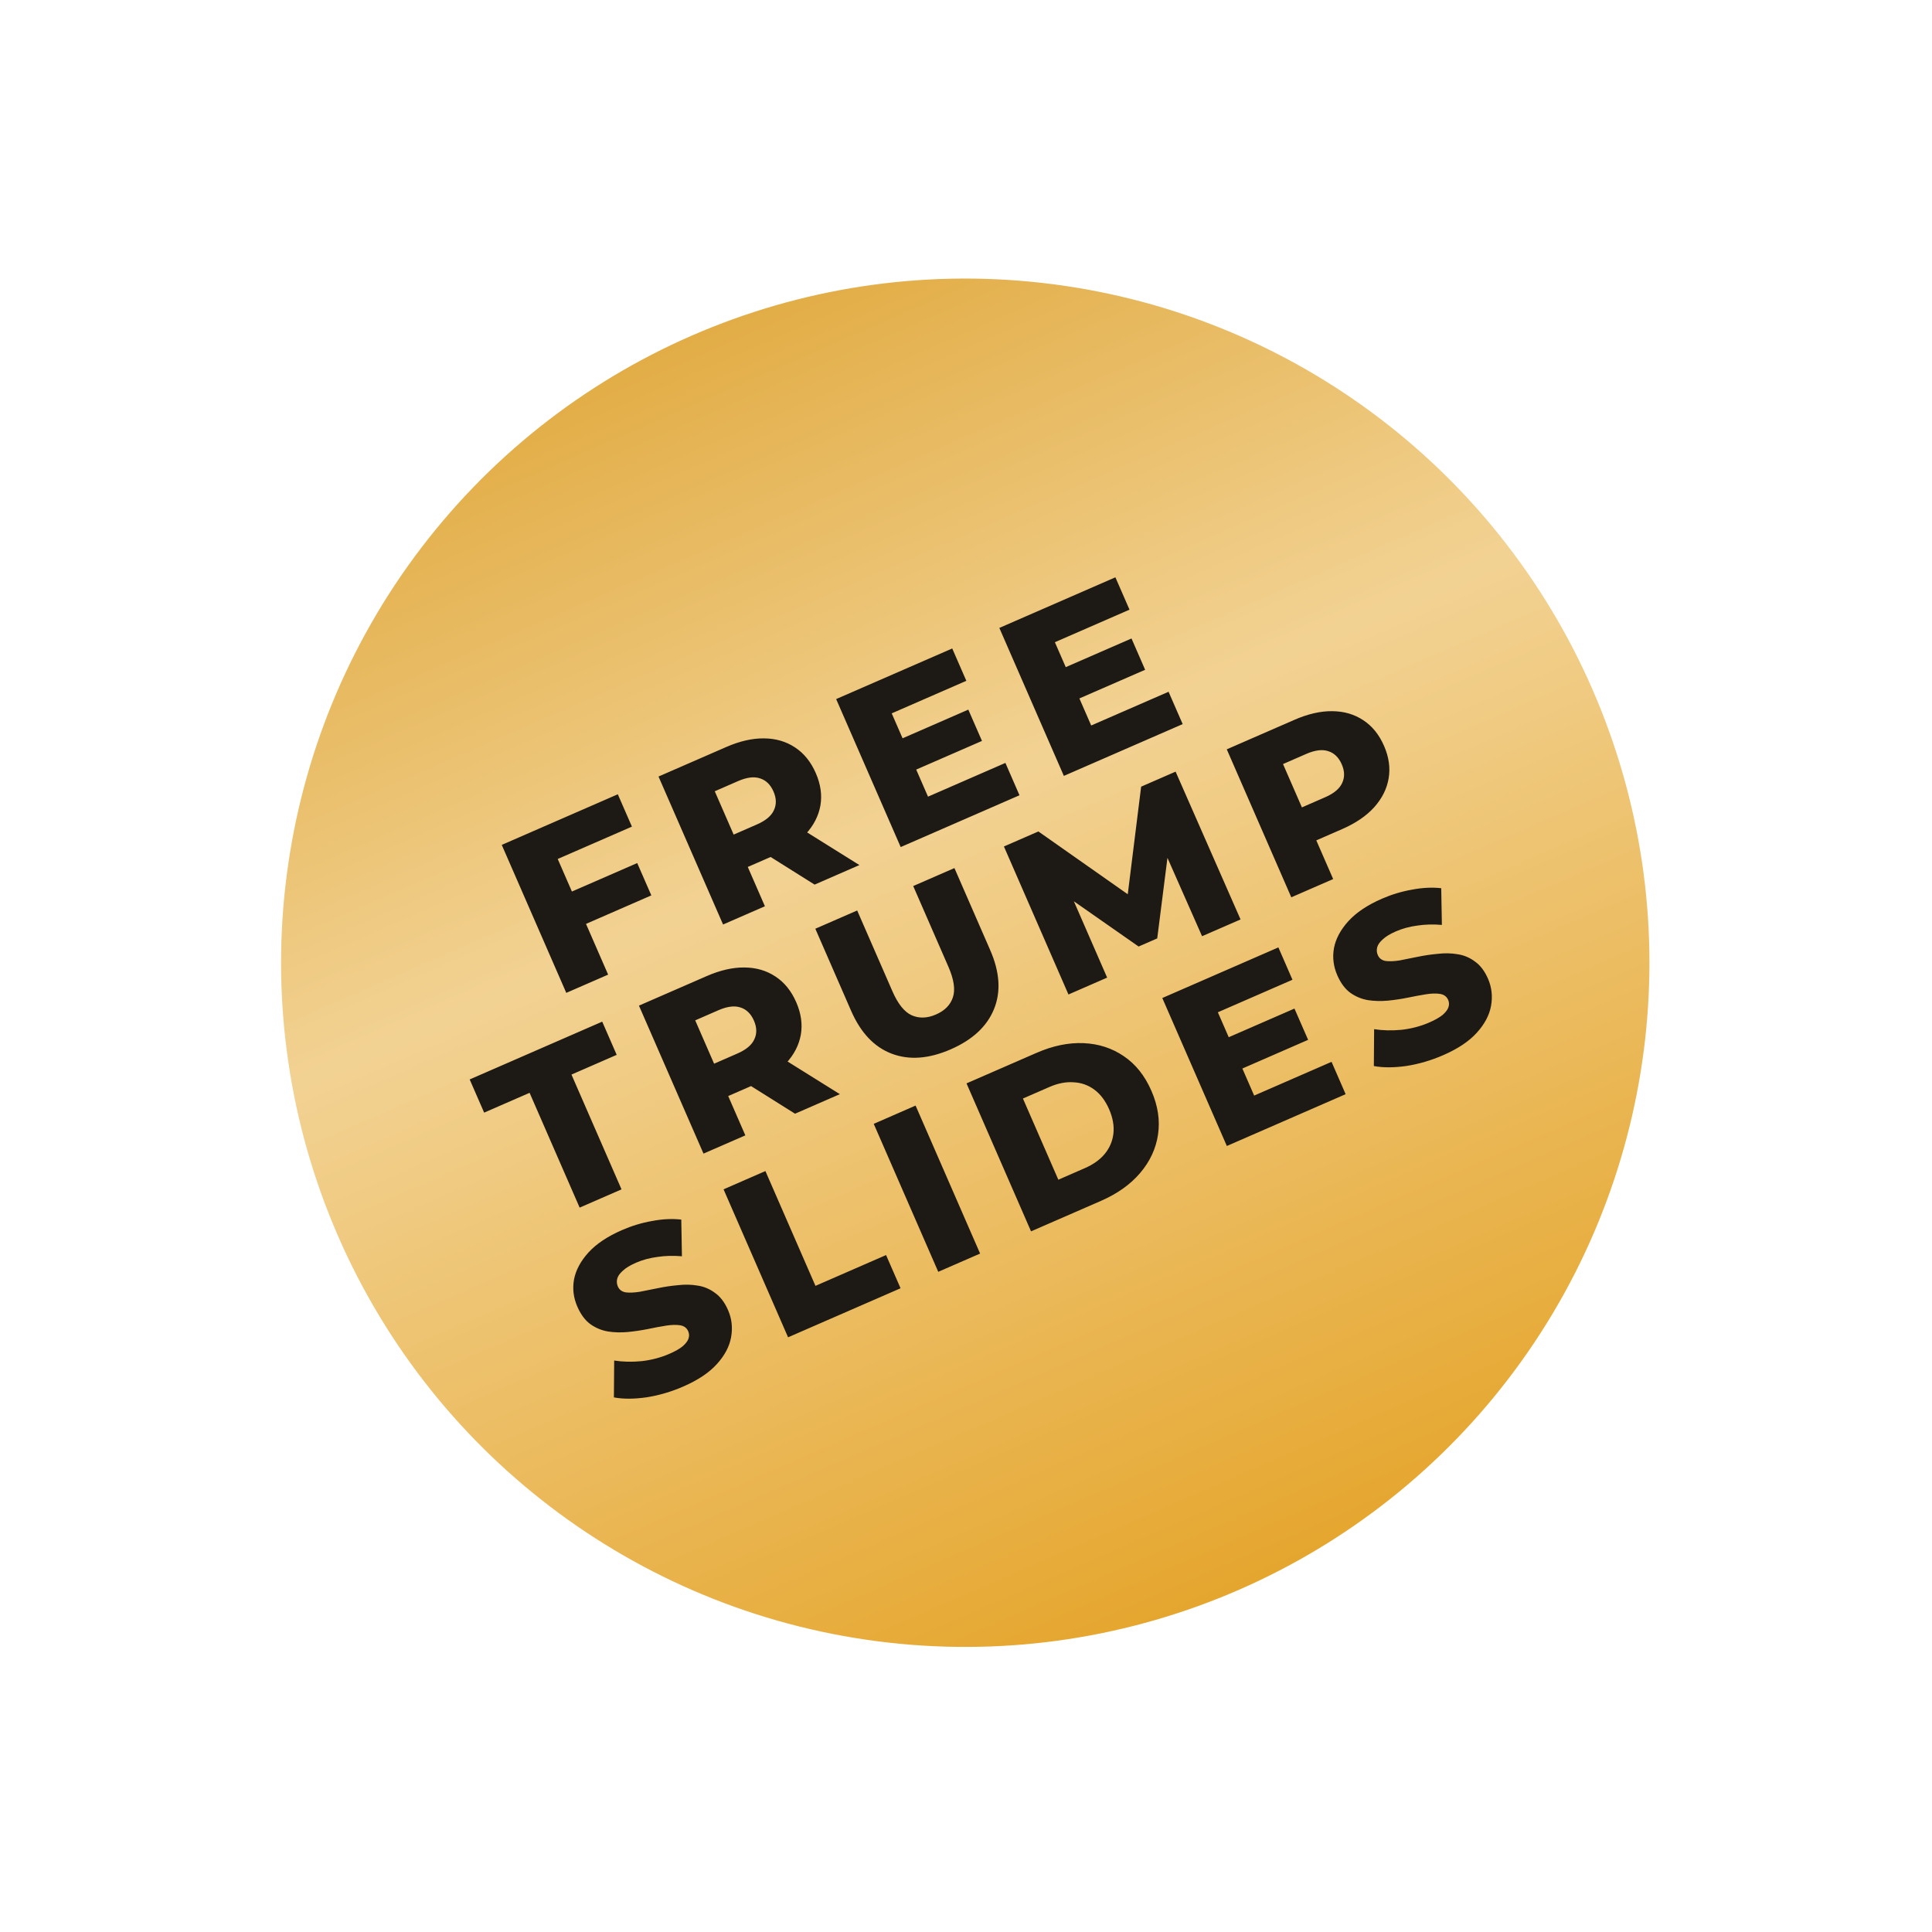
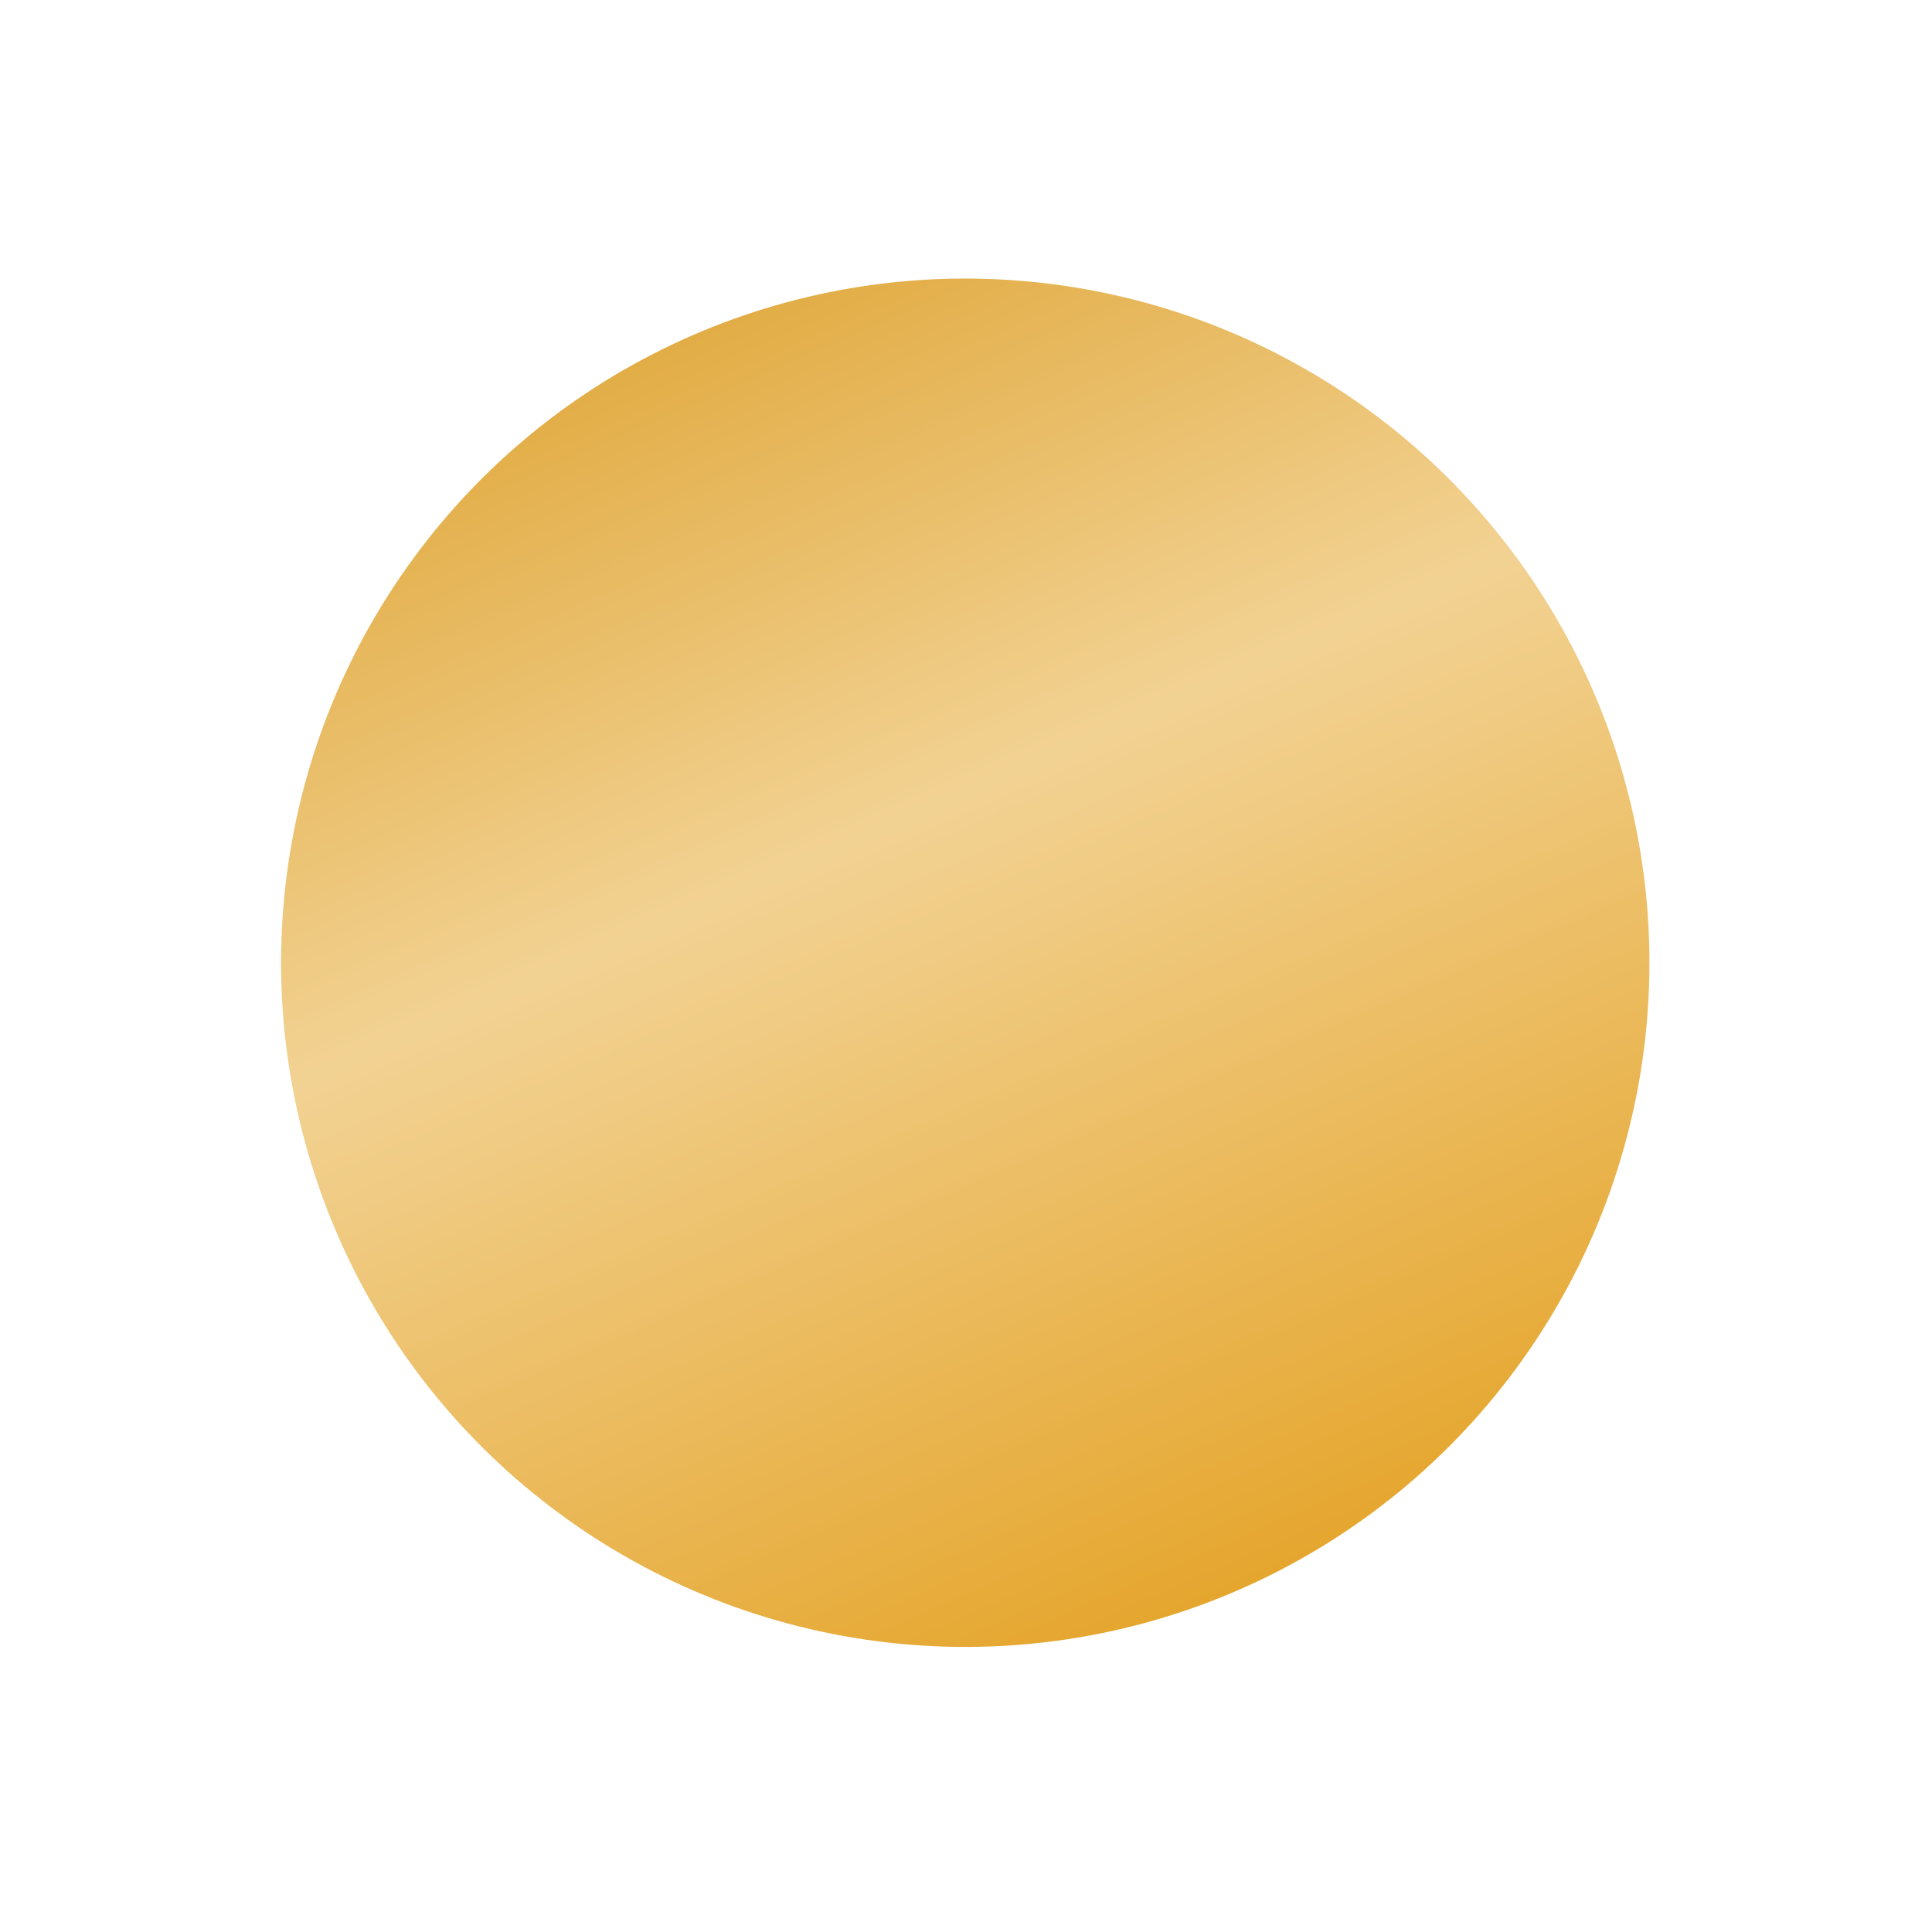
<svg xmlns="http://www.w3.org/2000/svg" fill="none" viewBox="0 0 86 86" height="86" width="86">
  <circle fill="url(#paint0_linear_15226_6244)" transform="rotate(-23.559 42.967 42.855)" r="30.455" cy="42.855" cx="42.967" />
-   <path fill="#1D1915" d="M25.326 39.743L28.365 38.418L28.993 39.857L25.954 41.183L25.326 39.743ZM27.07 43.384L25.207 44.196L22.335 37.609L27.501 35.356L28.129 36.796L24.826 38.236L27.07 43.384ZM32.186 41.153L29.313 34.566L32.325 33.253C32.927 32.99 33.487 32.862 34.005 32.868C34.529 32.871 34.99 33.005 35.39 33.271C35.787 33.531 36.095 33.912 36.314 34.414C36.53 34.91 36.599 35.391 36.519 35.859C36.436 36.321 36.218 36.745 35.864 37.13C35.513 37.508 35.036 37.827 34.434 38.09L32.458 38.952L32.945 37.809L34.049 40.341L32.186 41.153ZM36.261 39.377L33.577 37.691L35.562 36.825L38.255 38.507L36.261 39.377ZM33.031 38.007L31.83 37.512L33.693 36.699C34.082 36.53 34.334 36.319 34.448 36.068C34.569 35.813 34.563 35.536 34.432 35.235C34.298 34.927 34.097 34.731 33.828 34.647C33.566 34.559 33.241 34.601 32.852 34.77L30.989 35.583L31.443 34.365L33.031 38.007ZM40.045 32.922L43.103 31.588L43.711 32.981L40.652 34.314L40.045 32.922ZM41.309 35.462L44.754 33.96L45.381 35.4L40.093 37.706L37.22 31.118L42.387 28.866L43.015 30.305L39.693 31.754L41.309 35.462ZM47.309 29.754L50.367 28.421L50.974 29.814L47.916 31.147L47.309 29.754ZM48.573 32.294L52.017 30.793L52.645 32.232L47.356 34.538L44.484 27.951L49.65 25.698L50.278 27.138L46.956 28.587L48.573 32.294ZM25.802 53.755L23.574 48.645L21.551 49.527L20.907 48.05L26.807 45.477L27.451 46.955L25.438 47.833L27.666 52.943L25.802 53.755ZM31.315 51.351L28.442 44.764L31.454 43.451C32.056 43.188 32.616 43.06 33.134 43.066C33.658 43.069 34.12 43.203 34.519 43.469C34.916 43.729 35.224 44.11 35.443 44.612C35.659 45.108 35.728 45.59 35.648 46.057C35.565 46.519 35.347 46.943 34.993 47.329C34.642 47.706 34.165 48.025 33.563 48.288L31.587 49.15L32.074 48.008L33.178 50.539L31.315 51.351ZM35.39 49.575L32.706 47.889L34.691 47.023L37.385 48.705L35.39 49.575ZM32.16 48.205L30.959 47.71L32.822 46.897C33.211 46.728 33.463 46.517 33.577 46.266C33.698 46.012 33.693 45.734 33.561 45.433C33.427 45.126 33.226 44.929 32.958 44.845C32.696 44.758 32.37 44.799 31.981 44.968L30.118 45.781L30.573 44.563L32.16 48.205ZM42.319 46.71C41.346 47.134 40.471 47.198 39.693 46.903C38.914 46.608 38.312 45.971 37.885 44.992L36.293 41.341L38.156 40.529L39.724 44.123C39.97 44.688 40.256 45.045 40.583 45.194C40.915 45.34 41.276 45.328 41.665 45.158C42.054 44.989 42.305 44.734 42.417 44.394C42.53 44.053 42.464 43.601 42.218 43.036L40.65 39.441L42.485 38.641L44.077 42.292C44.504 43.271 44.561 44.146 44.247 44.917C43.934 45.688 43.291 46.286 42.319 46.71ZM47.561 44.268L44.688 37.68L46.222 37.011L50.904 40.301L50.095 40.654L50.796 35.017L52.33 34.348L55.221 40.928L53.508 41.674L51.754 37.702L52.045 37.575L51.512 41.772L50.684 42.133L47.19 39.692L47.547 39.536L49.283 43.517L47.561 44.268ZM57.48 39.942L54.608 33.355L57.619 32.042C58.222 31.779 58.782 31.651 59.299 31.657C59.823 31.66 60.285 31.794 60.685 32.06C61.082 32.32 61.39 32.701 61.609 33.203C61.825 33.699 61.893 34.181 61.813 34.648C61.734 35.116 61.518 35.546 61.166 35.938C60.818 36.322 60.343 36.645 59.741 36.907L57.765 37.769L58.24 36.598L59.344 39.13L57.48 39.942ZM58.326 36.796L57.124 36.301L58.988 35.488C59.377 35.319 59.628 35.108 59.743 34.857C59.863 34.603 59.858 34.325 59.727 34.024C59.593 33.716 59.391 33.52 59.123 33.436C58.861 33.349 58.535 33.39 58.147 33.559L56.283 34.372L56.738 33.154L58.326 36.796ZM30.419 61.717C29.879 61.953 29.33 62.114 28.77 62.201C28.215 62.279 27.733 62.28 27.327 62.203L27.339 60.562C27.716 60.622 28.123 60.631 28.561 60.59C29.002 60.539 29.413 60.431 29.796 60.264C30.053 60.152 30.251 60.04 30.389 59.927C30.523 59.809 30.609 59.697 30.645 59.591C30.685 59.477 30.682 59.367 30.635 59.26C30.57 59.109 30.448 59.02 30.272 58.992C30.096 58.965 29.886 58.971 29.641 59.01C29.397 59.049 29.128 59.099 28.834 59.161C28.545 59.219 28.247 59.263 27.939 59.293C27.637 59.32 27.347 59.312 27.067 59.27C26.784 59.222 26.525 59.114 26.288 58.949C26.049 58.777 25.853 58.515 25.7 58.164C25.527 57.769 25.478 57.365 25.552 56.952C25.632 56.536 25.846 56.136 26.194 55.753C26.542 55.37 27.039 55.038 27.686 54.756C28.119 54.567 28.564 54.432 29.022 54.352C29.483 54.263 29.918 54.242 30.326 54.288L30.355 55.921C29.968 55.889 29.602 55.898 29.259 55.951C28.914 55.997 28.597 56.083 28.308 56.209C28.051 56.321 27.856 56.44 27.724 56.565C27.589 56.683 27.506 56.801 27.475 56.919C27.445 57.037 27.454 57.153 27.503 57.266C27.566 57.41 27.683 57.497 27.853 57.528C28.026 57.549 28.235 57.54 28.479 57.501C28.727 57.452 28.995 57.399 29.283 57.341C29.578 57.279 29.876 57.235 30.177 57.208C30.483 57.172 30.777 57.178 31.059 57.227C31.339 57.269 31.595 57.378 31.828 57.552C32.065 57.718 32.258 57.974 32.409 58.319C32.575 58.701 32.62 59.103 32.543 59.526C32.469 59.938 32.258 60.337 31.91 60.72C31.568 61.1 31.071 61.433 30.419 61.717ZM35.08 59.528L32.208 52.941L34.071 52.128L36.299 57.238L39.442 55.867L40.087 57.345L35.08 59.528ZM41.765 56.613L38.893 50.026L40.756 49.213L43.628 55.801L41.765 56.613ZM45.895 54.812L43.023 48.225L46.138 46.867C46.865 46.55 47.564 46.405 48.234 46.434C48.903 46.463 49.499 46.656 50.019 47.011C50.546 47.364 50.958 47.879 51.253 48.556C51.546 49.227 51.643 49.879 51.546 50.512C51.452 51.135 51.188 51.702 50.753 52.212C50.319 52.723 49.737 53.137 49.01 53.454L45.895 54.812ZM47.11 52.513L48.286 52C48.663 51.836 48.959 51.625 49.175 51.366C49.394 51.099 49.523 50.796 49.562 50.458C49.599 50.114 49.535 49.753 49.371 49.377C49.204 48.994 48.983 48.702 48.709 48.501C48.434 48.299 48.126 48.191 47.784 48.176C47.445 48.152 47.087 48.222 46.711 48.386L45.534 48.899L47.11 52.513ZM54.563 46.228L57.621 44.895L58.229 46.287L55.17 47.621L54.563 46.228ZM55.827 48.768L59.272 47.266L59.899 48.706L54.611 51.012L51.738 44.425L56.905 42.172L57.532 43.612L54.211 45.06L55.827 48.768ZM64.247 46.967C63.707 47.202 63.158 47.364 62.598 47.451C62.043 47.529 61.561 47.529 61.155 47.453L61.167 45.812C61.544 45.872 61.951 45.881 62.389 45.84C62.83 45.789 63.242 45.681 63.624 45.514C63.881 45.402 64.079 45.289 64.217 45.177C64.352 45.059 64.437 44.947 64.473 44.841C64.513 44.727 64.51 44.616 64.463 44.51C64.397 44.359 64.276 44.27 64.1 44.242C63.924 44.215 63.714 44.22 63.469 44.26C63.225 44.299 62.956 44.349 62.661 44.41C62.373 44.469 62.075 44.513 61.767 44.543C61.465 44.57 61.175 44.562 60.895 44.52C60.612 44.471 60.353 44.364 60.116 44.199C59.877 44.027 59.681 43.765 59.528 43.414C59.355 43.018 59.306 42.614 59.38 42.201C59.46 41.786 59.674 41.386 60.022 41.003C60.37 40.62 60.867 40.287 61.514 40.005C61.947 39.817 62.392 39.682 62.85 39.602C63.311 39.513 63.746 39.491 64.154 39.537L64.183 41.171C63.796 41.138 63.431 41.148 63.087 41.201C62.742 41.247 62.425 41.333 62.136 41.459C61.879 41.571 61.684 41.689 61.552 41.814C61.417 41.933 61.334 42.051 61.303 42.169C61.273 42.287 61.282 42.402 61.331 42.515C61.394 42.66 61.511 42.747 61.681 42.777C61.854 42.799 62.063 42.79 62.307 42.751C62.555 42.702 62.823 42.649 63.111 42.59C63.406 42.529 63.704 42.485 64.005 42.458C64.311 42.422 64.605 42.428 64.887 42.477C65.167 42.519 65.423 42.627 65.656 42.802C65.893 42.968 66.086 43.223 66.237 43.568C66.403 43.951 66.448 44.353 66.371 44.775C66.297 45.188 66.086 45.586 65.738 45.97C65.396 46.35 64.899 46.683 64.247 46.967Z" />
  <defs>
    <linearGradient gradientUnits="userSpaceOnUse" y2="73.311" x2="42.967" y1="12.4" x1="42.967" id="paint0_linear_15226_6244">
      <stop stop-color="#E2AD46" />
      <stop stop-color="#F2D293" offset="0.385" />
      <stop stop-color="#E5A62E" offset="1" />
    </linearGradient>
  </defs>
</svg>